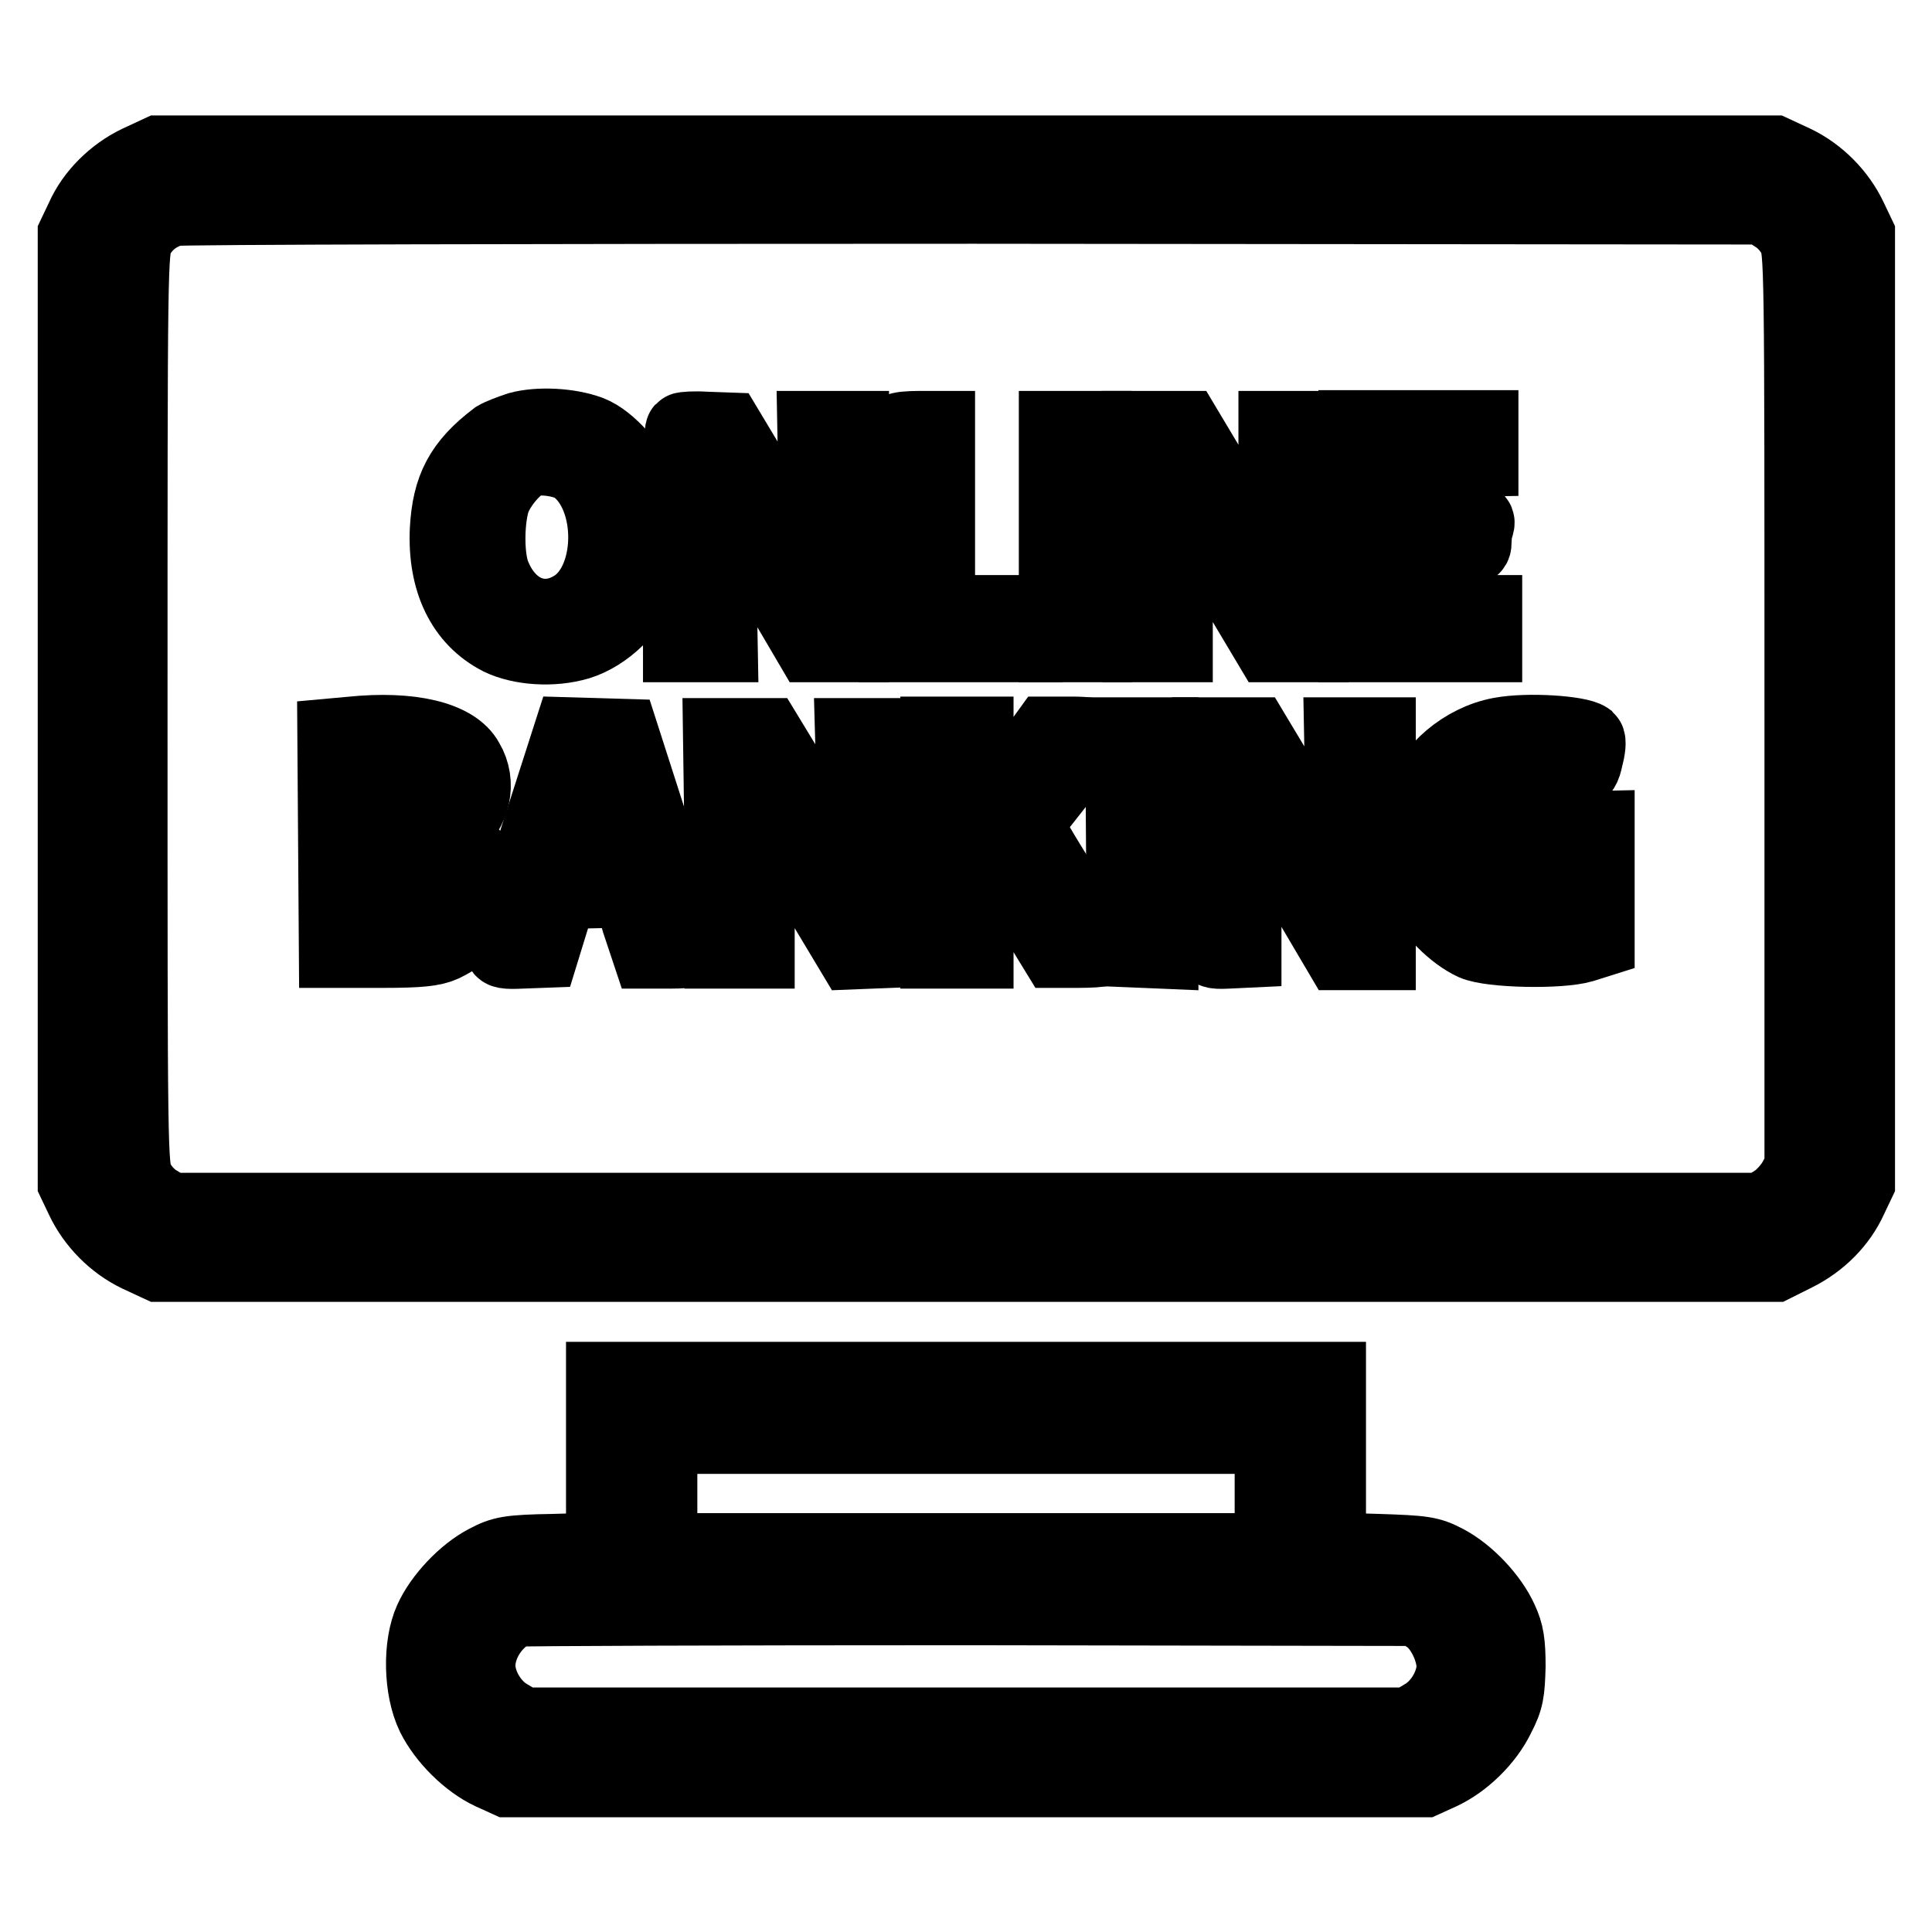
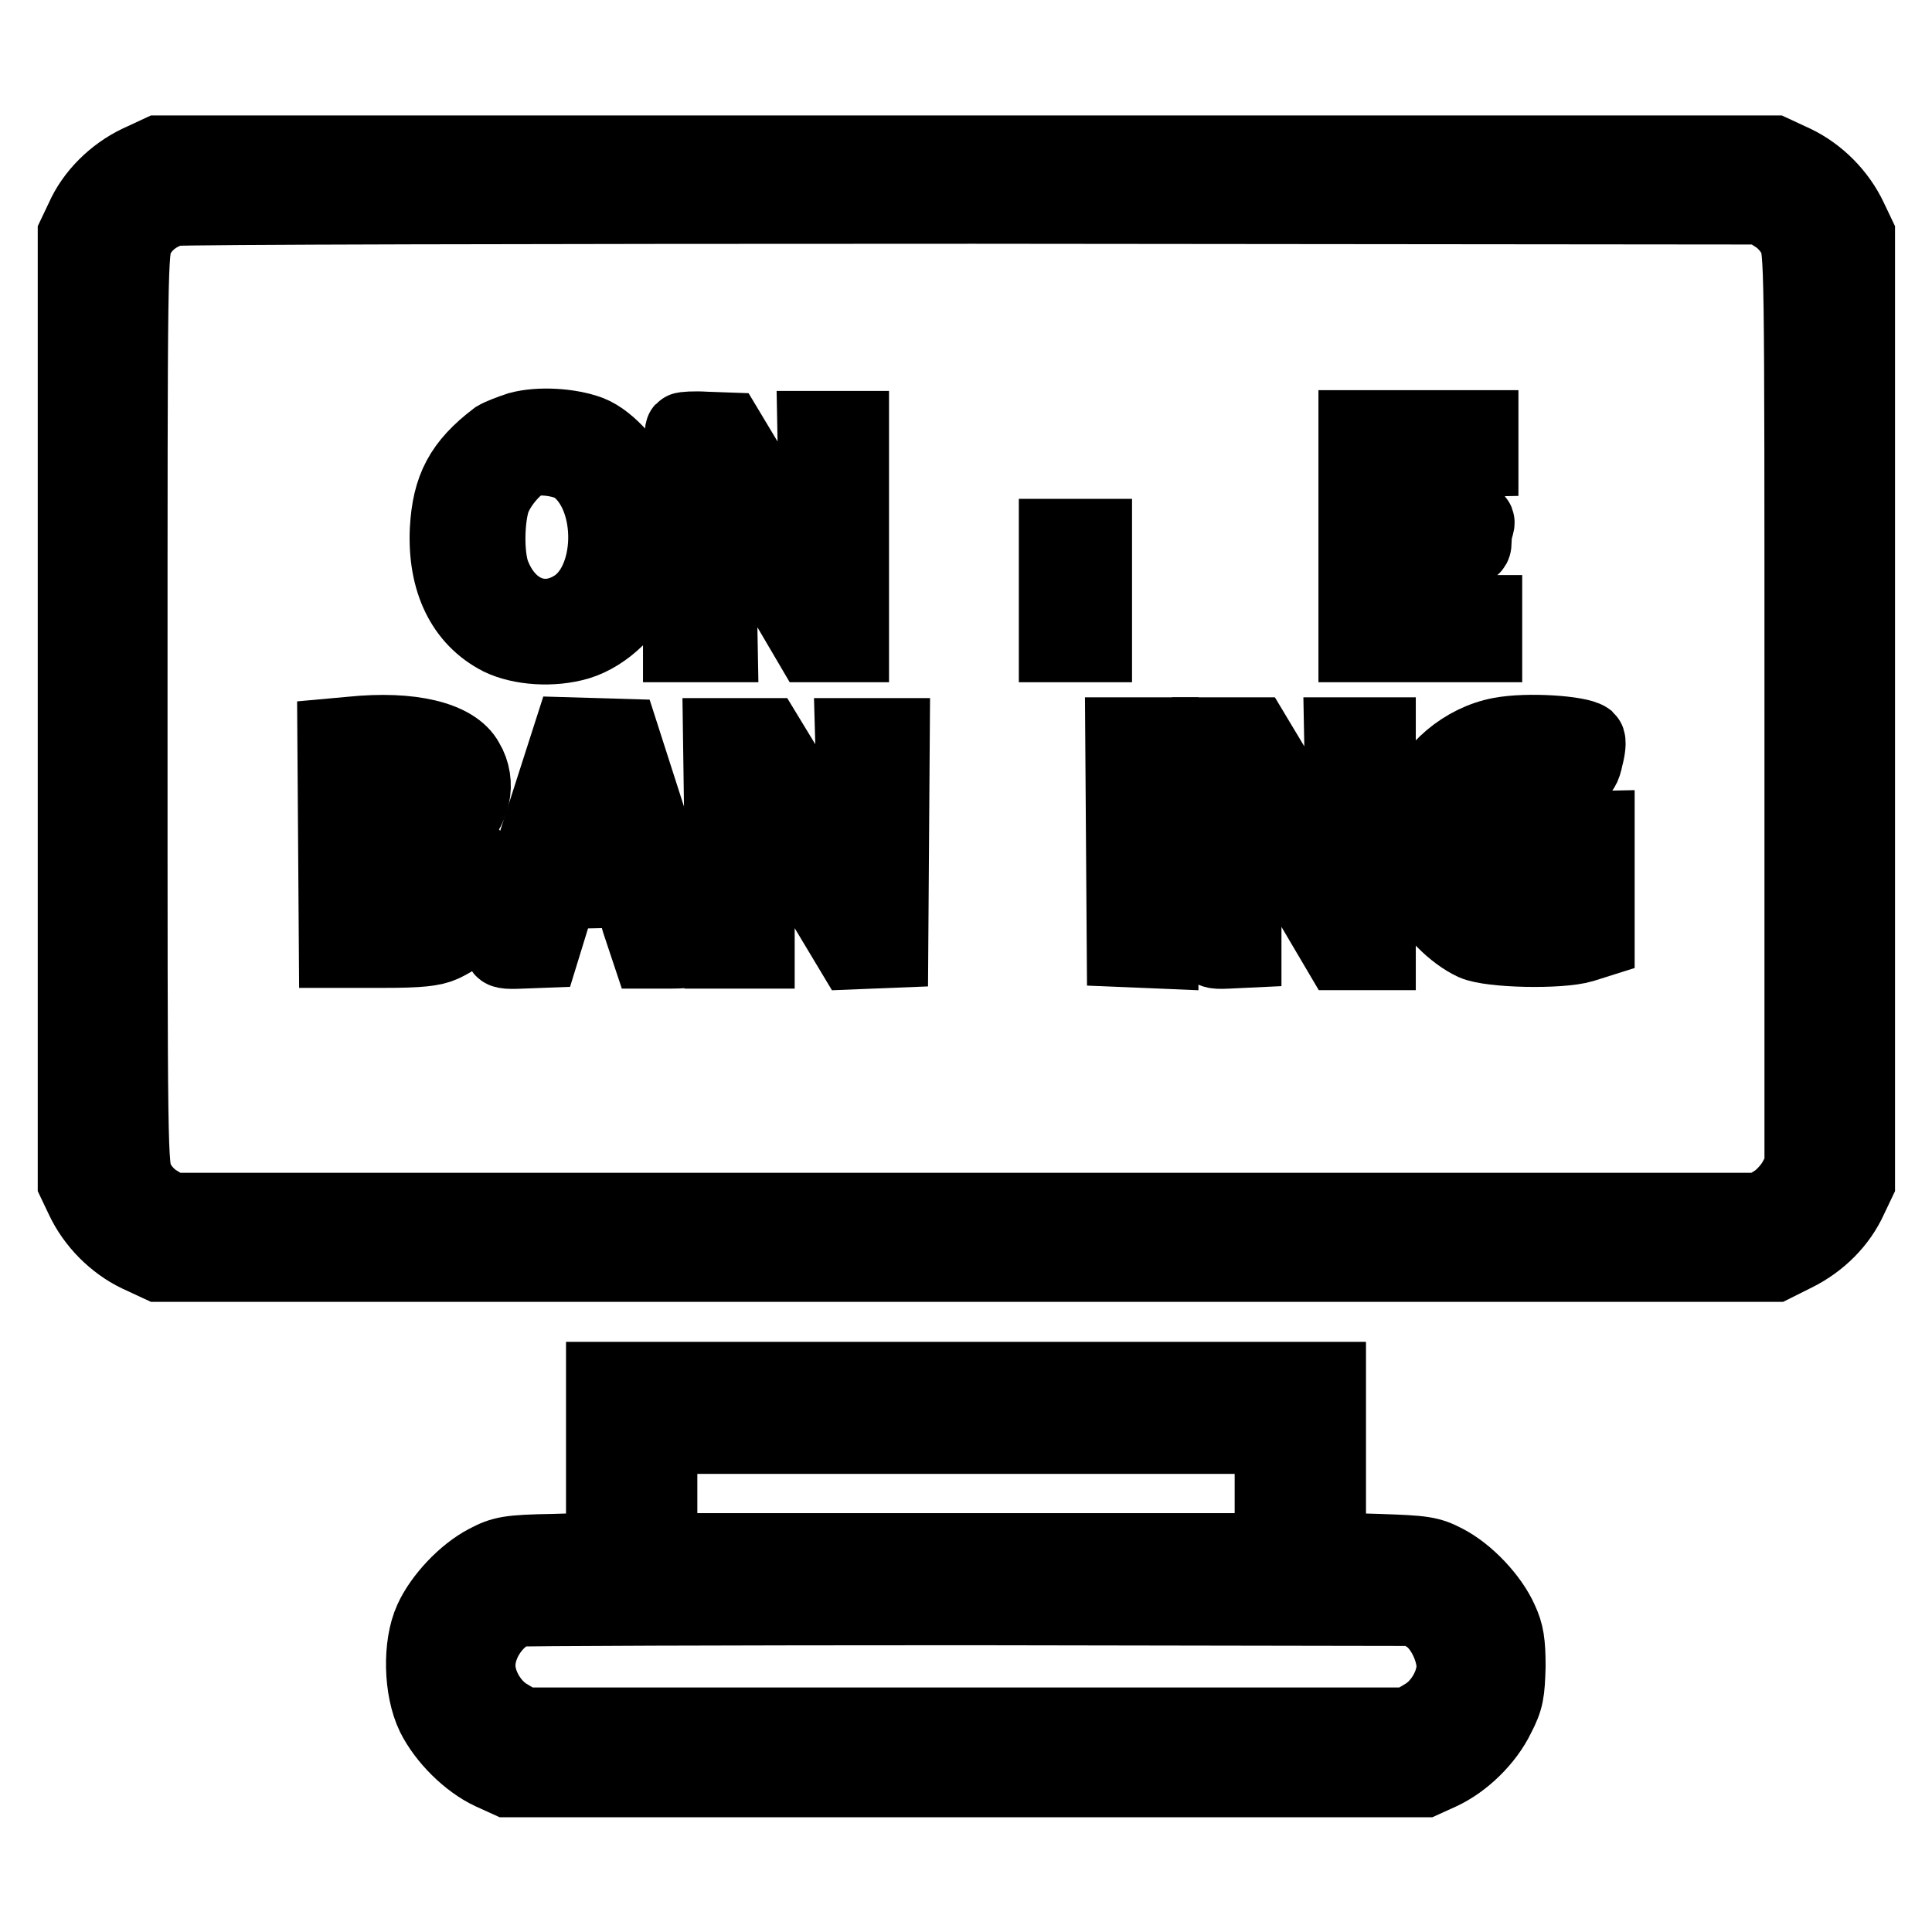
<svg xmlns="http://www.w3.org/2000/svg" version="1.1" x="0px" y="0px" viewBox="0 0 256 256" enable-background="new 0 0 256 256" xml:space="preserve">
  <g>
    <g>
      <g>
        <path stroke-width="10" fill-opacity="0" stroke="#000000" d="M18.3,21.6c-3.1,1.5-5.9,4.2-7.3,7.4l-1,2.1v62.8v62.8l1,2.1c1.5,3.2,4.2,5.9,7.3,7.4l2.8,1.3h107h107l2.8-1.4c3.2-1.6,5.8-4.2,7.2-7.3l1-2.1V93.9V31.1l-1-2.1c-1.5-3.2-4.2-5.9-7.3-7.4l-2.8-1.3H128H21.1L18.3,21.6z M235.3,28.5c1,0.6,2.1,1.8,2.6,2.9c0.9,1.7,0.9,3,0.9,62.6v60.8l-1,1.8c-0.6,1-1.8,2.3-2.7,2.8l-1.6,1H128H22.5l-1.8-1.1c-1-0.6-2.1-1.8-2.6-2.9c-0.9-1.7-0.9-3-0.9-62.5c0-59.3,0-60.8,0.9-62.5c1-1.9,2.7-3.2,4.9-3.8c0.7-0.2,48.4-0.3,106-0.3l104.6,0.1L235.3,28.5z" />
        <path stroke-width="10" fill-opacity="0" stroke="#000000" d="M68.8,56.9c-1.2,0.4-2.5,0.9-3,1.2c-4.6,3.5-6.2,6.6-6.5,12.1c-0.3,6.7,2.1,11.8,7,14.3c2.7,1.3,6.9,1.6,10.3,0.6c3.6-1.1,7.1-4.5,8.3-8.1c1.1-3.3,1.2-8.7,0-11.9c-1-3-4.2-6.7-6.8-7.7C75.4,56.4,71.4,56.2,68.8,56.9z M76.3,61.8c5.5,4,5.3,15.7-0.5,18.9c-4,2.3-8.4,0.5-10.4-4.3c-1-2.2-1-7.1-0.2-9.9c0.7-2.3,3.4-5.4,5.1-5.7C72.1,60.4,75,60.9,76.3,61.8z" />
        <path stroke-width="10" fill-opacity="0" stroke="#000000" d="M90.5,57c-0.2,0.2-0.3,6.7-0.3,14.4v14h2.6h2.6l-0.2-11l-0.1-11l2.5,4.7c1.4,2.6,4.2,7.5,6.2,11l3.7,6.3h2.7h2.6V71.1V56.8h-2.4H108l0.2,10.7l0.1,10.8l-2.1-4.2c-1.2-2.3-3.9-7.1-6-10.6L96.3,57l-2.8-0.1C92,56.8,90.6,56.9,90.5,57z" />
-         <path stroke-width="10" fill-opacity="0" stroke="#000000" d="M119.1,57.1c-0.2,0.1-0.3,6.6-0.3,14.3v14h8.5h8.5v-2.1v-2.1h-5.8h-5.8V69V56.8h-2.4C120.5,56.8,119.2,56.9,119.1,57.1z" />
-         <path stroke-width="10" fill-opacity="0" stroke="#000000" d="M140,71.1v14.3h2.5h2.5V71.1V56.8h-2.5H140V71.1z" />
-         <path stroke-width="10" fill-opacity="0" stroke="#000000" d="M151.1,71.1v14.3h2.3h2.3v-11V63.5l2.9,5.3c1.6,2.9,4.4,7.9,6.3,10.9l3.4,5.7h2.7h2.7V71.1V56.8h-2.3h-2.3l0,10.7v10.8l-1.2-2.5c-0.6-1.4-3.3-6.2-6-10.8l-4.9-8.2h-3h-3L151.1,71.1L151.1,71.1z" />
+         <path stroke-width="10" fill-opacity="0" stroke="#000000" d="M140,71.1v14.3h2.5h2.5V71.1h-2.5H140V71.1z" />
        <path stroke-width="10" fill-opacity="0" stroke="#000000" d="M179.7,71.1v14.3h8.5h8.5v-2.1v-2.1h-6h-6v-4.2v-4.2h5.3c5.2,0,5.3,0,5.3-1.1c0-0.6,0.1-1.5,0.3-2c0.3-1,0.2-1-5.2-1.2l-5.5-0.1v-3.7v-3.7l5.7-0.1l5.6-0.1v-2v-2.1H188h-8.3V71.1L179.7,71.1z" />
        <path stroke-width="10" fill-opacity="0" stroke="#000000" d="M46.6,97.3l-2.2,0.2l0.1,14.2l0.1,14.2l6.2,0c4.8,0,6.6-0.2,7.9-0.8c3.5-1.7,5.2-3.9,5.2-7.2c0-2.8-1.2-5.1-3.6-6.4l-1.8-1l1.4-1c2.8-2,3.6-5.8,1.9-8.6C60.2,97.9,54.4,96.5,46.6,97.3z M56.6,102.2c3,3,0.2,6.7-5.1,6.7h-2.1V105v-3.9h3C55.1,101.1,55.7,101.2,56.6,102.2z M56.5,113.8c2.4,1.6,2.8,4.8,0.8,6.7c-1.1,1.1-4.2,1.9-6.1,1.8l-1.5-0.1l-0.1-4.8l-0.1-4.8l3,0.2C54,112.9,55.9,113.3,56.5,113.8z" />
        <path stroke-width="10" fill-opacity="0" stroke="#000000" d="M198.8,97.4c-4.8,0.9-9.1,4.6-10.6,8.9c-1.2,3.4-1.1,8.6,0.3,11.7c1.2,2.7,4.2,5.7,6.8,6.9c2.2,1,11.4,1.2,14.4,0.3l1.9-0.6v-7.4v-7.4l-4.9,0.1l-5,0.1l-0.1,1.9l-0.1,2h2.5h2.6v3.6c0,4.2,0,4.2-3.9,4.2c-3.4,0-6.9-1.8-8.4-4.4c-3-5.2-1.4-12.6,3.4-15c3-1.5,7.8-1.6,11.2-0.3c0.6,0.2,0.9-0.2,1.2-1.7c0.3-1.1,0.4-2.1,0.2-2.3C209.2,97.2,202.5,96.7,198.8,97.4z" />
        <path stroke-width="10" fill-opacity="0" stroke="#000000" d="M71.2,111.1c-2.4,7.6-4.5,14-4.6,14.4c-0.2,0.5,0.4,0.6,2.5,0.5l2.7-0.1l1.2-3.9l1.2-3.9l4.6-0.1l4.7-0.1l1.2,4.2L86,126h2.7c1.5,0,2.8-0.1,2.8-0.2c0,0-2-6.5-4.6-14.2l-4.5-14L79,97.5l-3.4-0.1L71.2,111.1z M80.8,108.3c0.8,2.6,1.4,4.9,1.4,5.2c0,0.3-1.2,0.5-3.5,0.5c-1.9,0-3.5-0.2-3.5-0.4c0-0.2,0.6-2.4,1.3-4.7c0.7-2.4,1.5-5.1,1.7-6c0.4-1.6,0.4-1.6,0.7-0.5C79.3,103.1,80.1,105.8,80.8,108.3z" />
        <path stroke-width="10" fill-opacity="0" stroke="#000000" d="M95.7,111.7V126H98h2.3V115v-11.1l1.9,3.6c1,2,3.9,7,6.3,11.1l4.5,7.5l2.5-0.1l2.5-0.1l0.1-14.2l0.1-14.2h-2.6h-2.6l0.3,10.7l0.3,10.7l-1.6-3.3c-0.9-1.8-3.6-6.6-6-10.7l-4.5-7.4h-3h-3L95.7,111.7L95.7,111.7z" />
-         <path stroke-width="10" fill-opacity="0" stroke="#000000" d="M124.3,111.7V126h2.5h2.5v-5.2c0-4.9,0.1-5.3,1.2-6.5c0.6-0.7,1.3-1.2,1.5-1.1c0.2,0.1,2.1,3,4.2,6.5l3.8,6.2h2.9c1.6,0,3-0.1,3-0.2c0-0.1-2.3-3.8-5.1-8.1c-2.8-4.4-5-8.2-4.9-8.5c0.1-0.3,2.1-2.8,4.3-5.6c2.3-2.8,4.3-5.3,4.5-5.6c0.2-0.4-0.4-0.6-2.8-0.6h-3.1l-4.7,6.5l-4.8,6.5v-6.5v-6.5h-2.5h-2.5V111.7L124.3,111.7z" />
        <path stroke-width="10" fill-opacity="0" stroke="#000000" d="M148.9,111.6l0.1,14.2l2.4,0.1l2.4,0.1v-14.3V97.4h-2.5h-2.5L148.9,111.6z" />
        <path stroke-width="10" fill-opacity="0" stroke="#000000" d="M160.3,100c-0.2,9-0.2,23.6,0,24.8c0.2,1.2,0.3,1.3,2.4,1.2l2.1-0.1v-11.2v-11.2l1.8,3.6c1,1.9,3.8,7,6.4,11.3l4.6,7.8h2.5h2.5v-14.3V97.4h-2.4h-2.4L178,108l0.2,10.7l-1.6-3.1c-0.9-1.7-3.6-6.5-6-10.7l-4.5-7.5h-2.9h-2.9L160.3,100z" />
        <path stroke-width="10" fill-opacity="0" stroke="#000000" d="M80,194.1v11.3l-6.6,0.2c-6,0.1-6.8,0.3-8.9,1.4c-2.9,1.5-6,4.8-7.3,7.7c-1.5,3.3-1.4,9.1,0.3,12.6c1.5,3,4.6,6.1,7.6,7.5l2.2,1H128h60.7l2.2-1c3-1.4,6-4.3,7.5-7.4c1.2-2.3,1.3-3.2,1.4-6.6c0-3.1-0.2-4.4-1-6.1c-1.3-2.9-4.4-6.2-7.3-7.7c-2.1-1.1-2.9-1.2-8.9-1.4l-6.6-0.2v-11.3v-11.3h-48H80V194.1z M168.6,197.9v7.6H128H87.4v-7.6v-7.6H128h40.6V197.9z M189.4,214.2c1.8,1.3,3.2,4.2,3.3,6.5c0,2.5-1.7,5.4-3.9,6.7l-2,1.2H128H69.2l-2-1.2c-2.2-1.3-3.9-4.2-3.9-6.7c0-3.1,2.3-6.4,5.1-7.5c0.4-0.1,27.4-0.2,60-0.2l59.3,0.1L189.4,214.2z" />
      </g>
    </g>
  </g>
</svg>